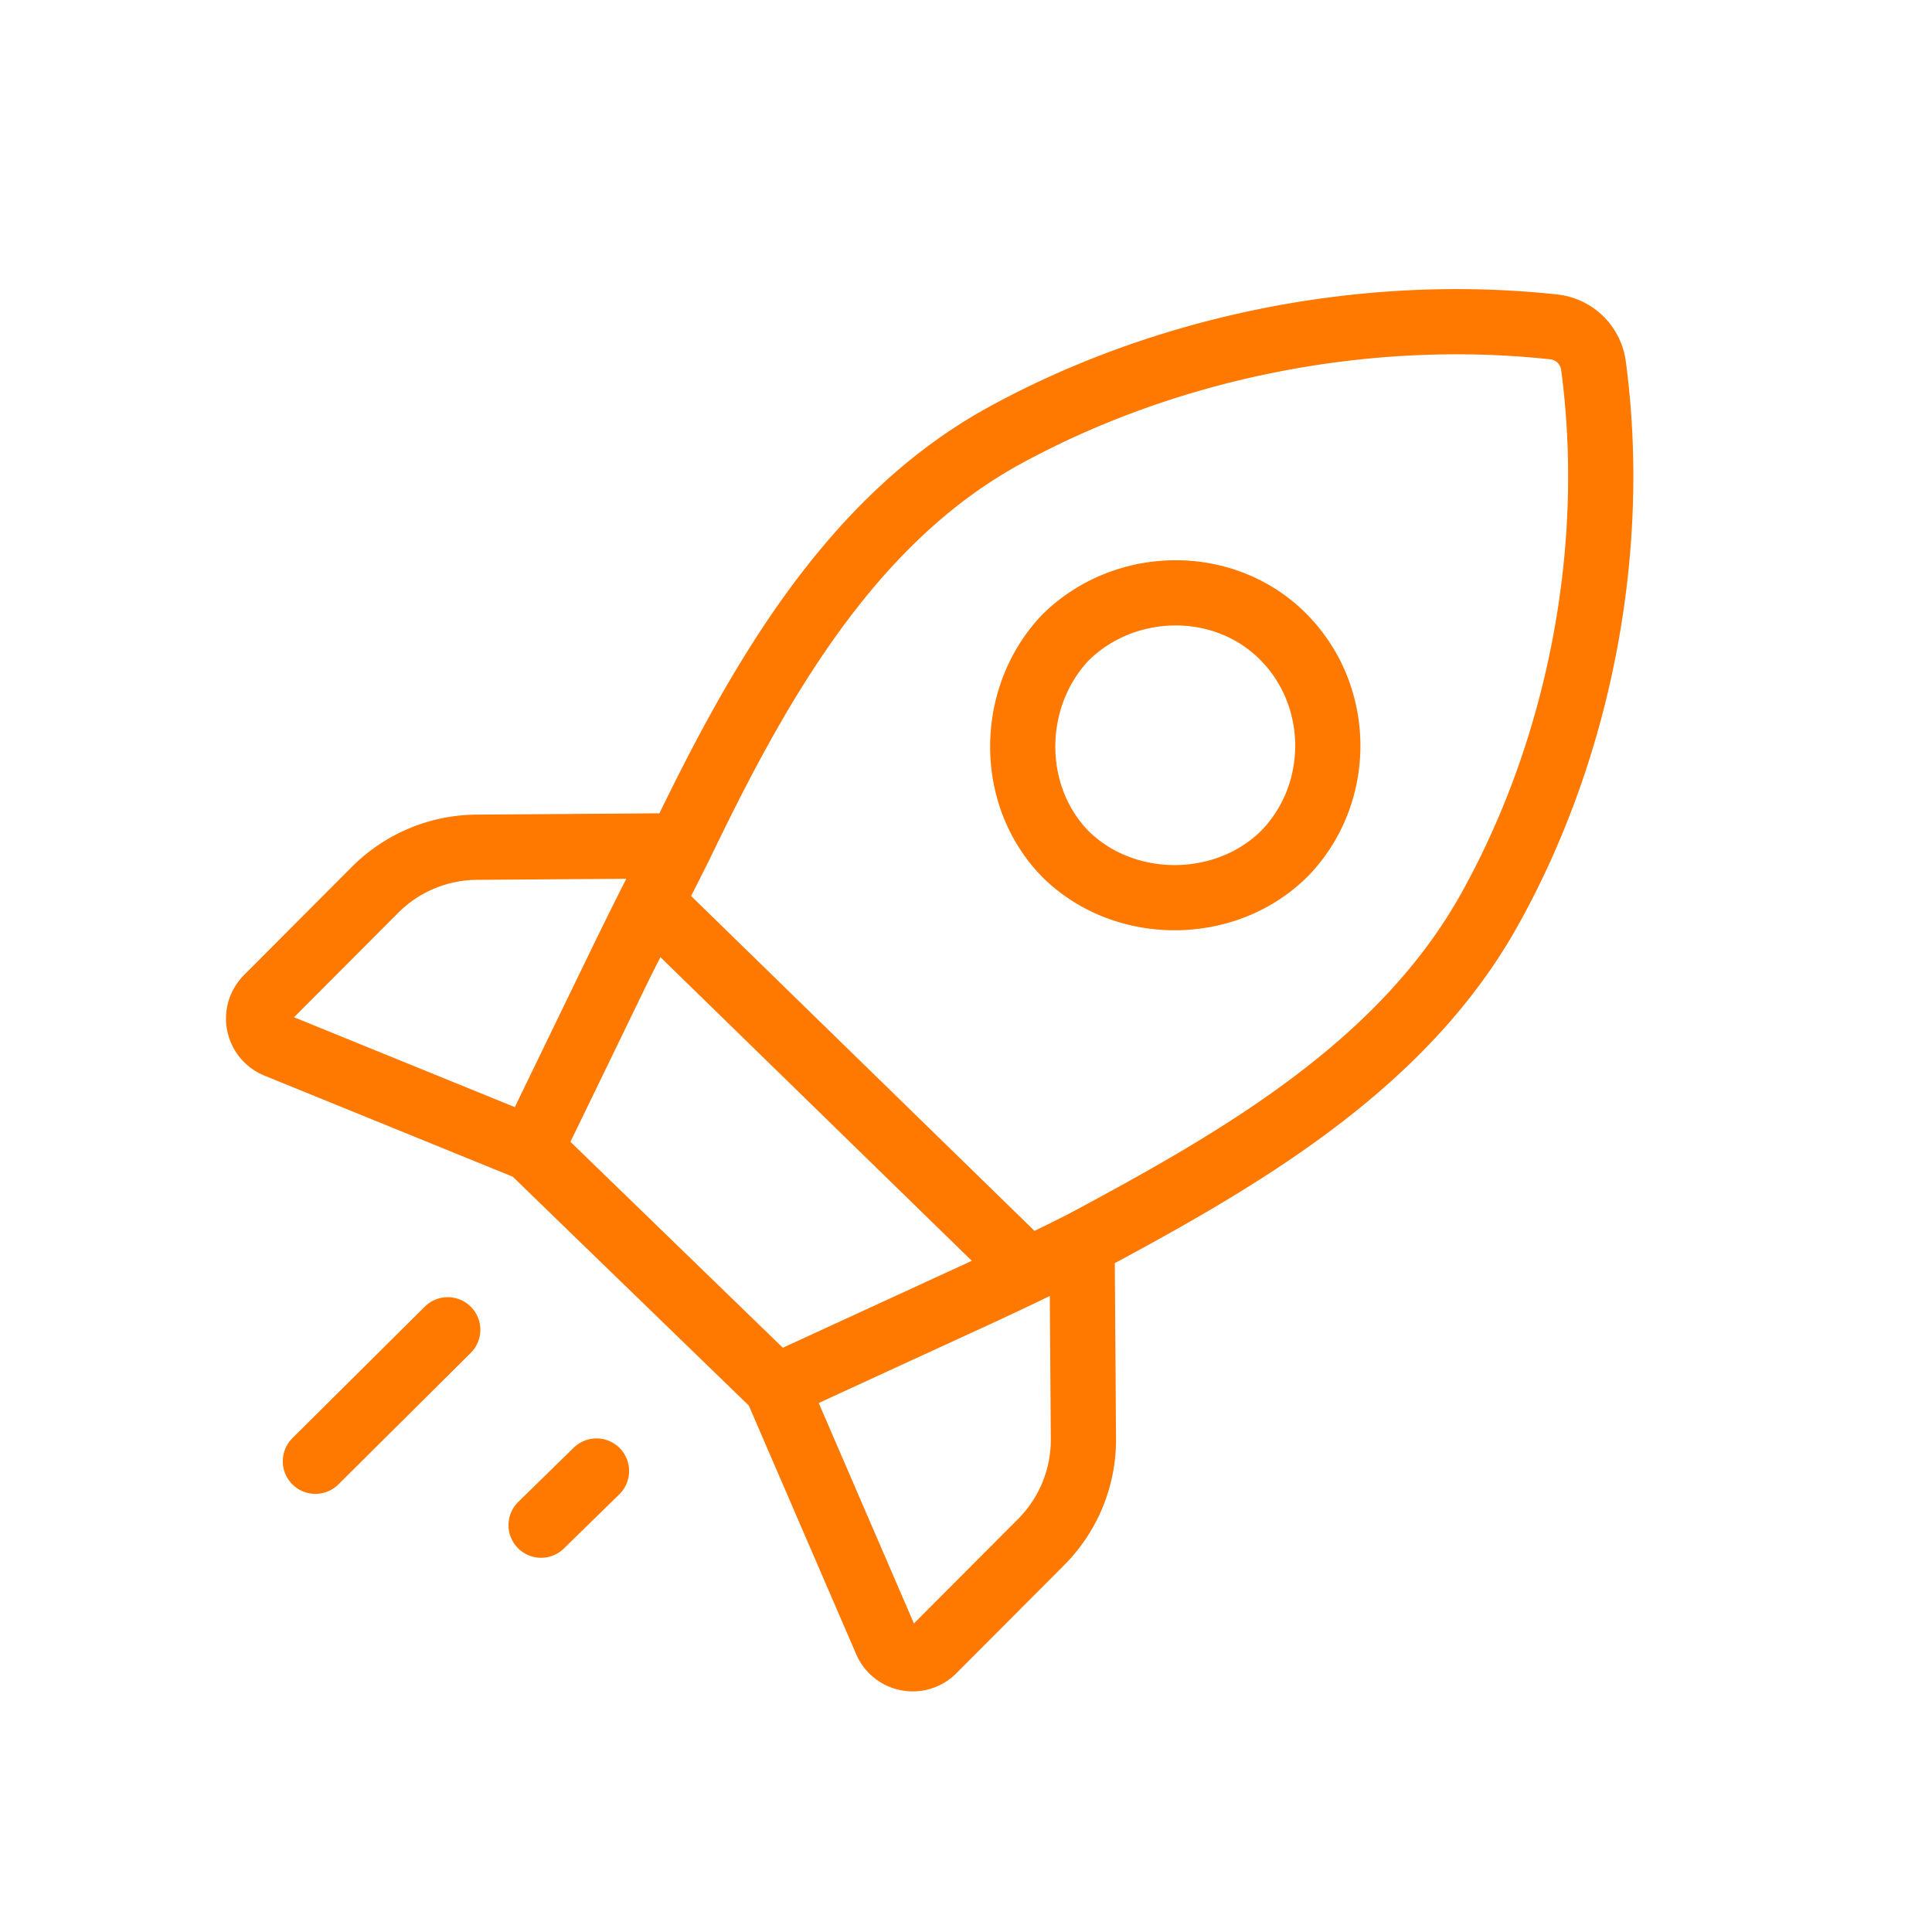
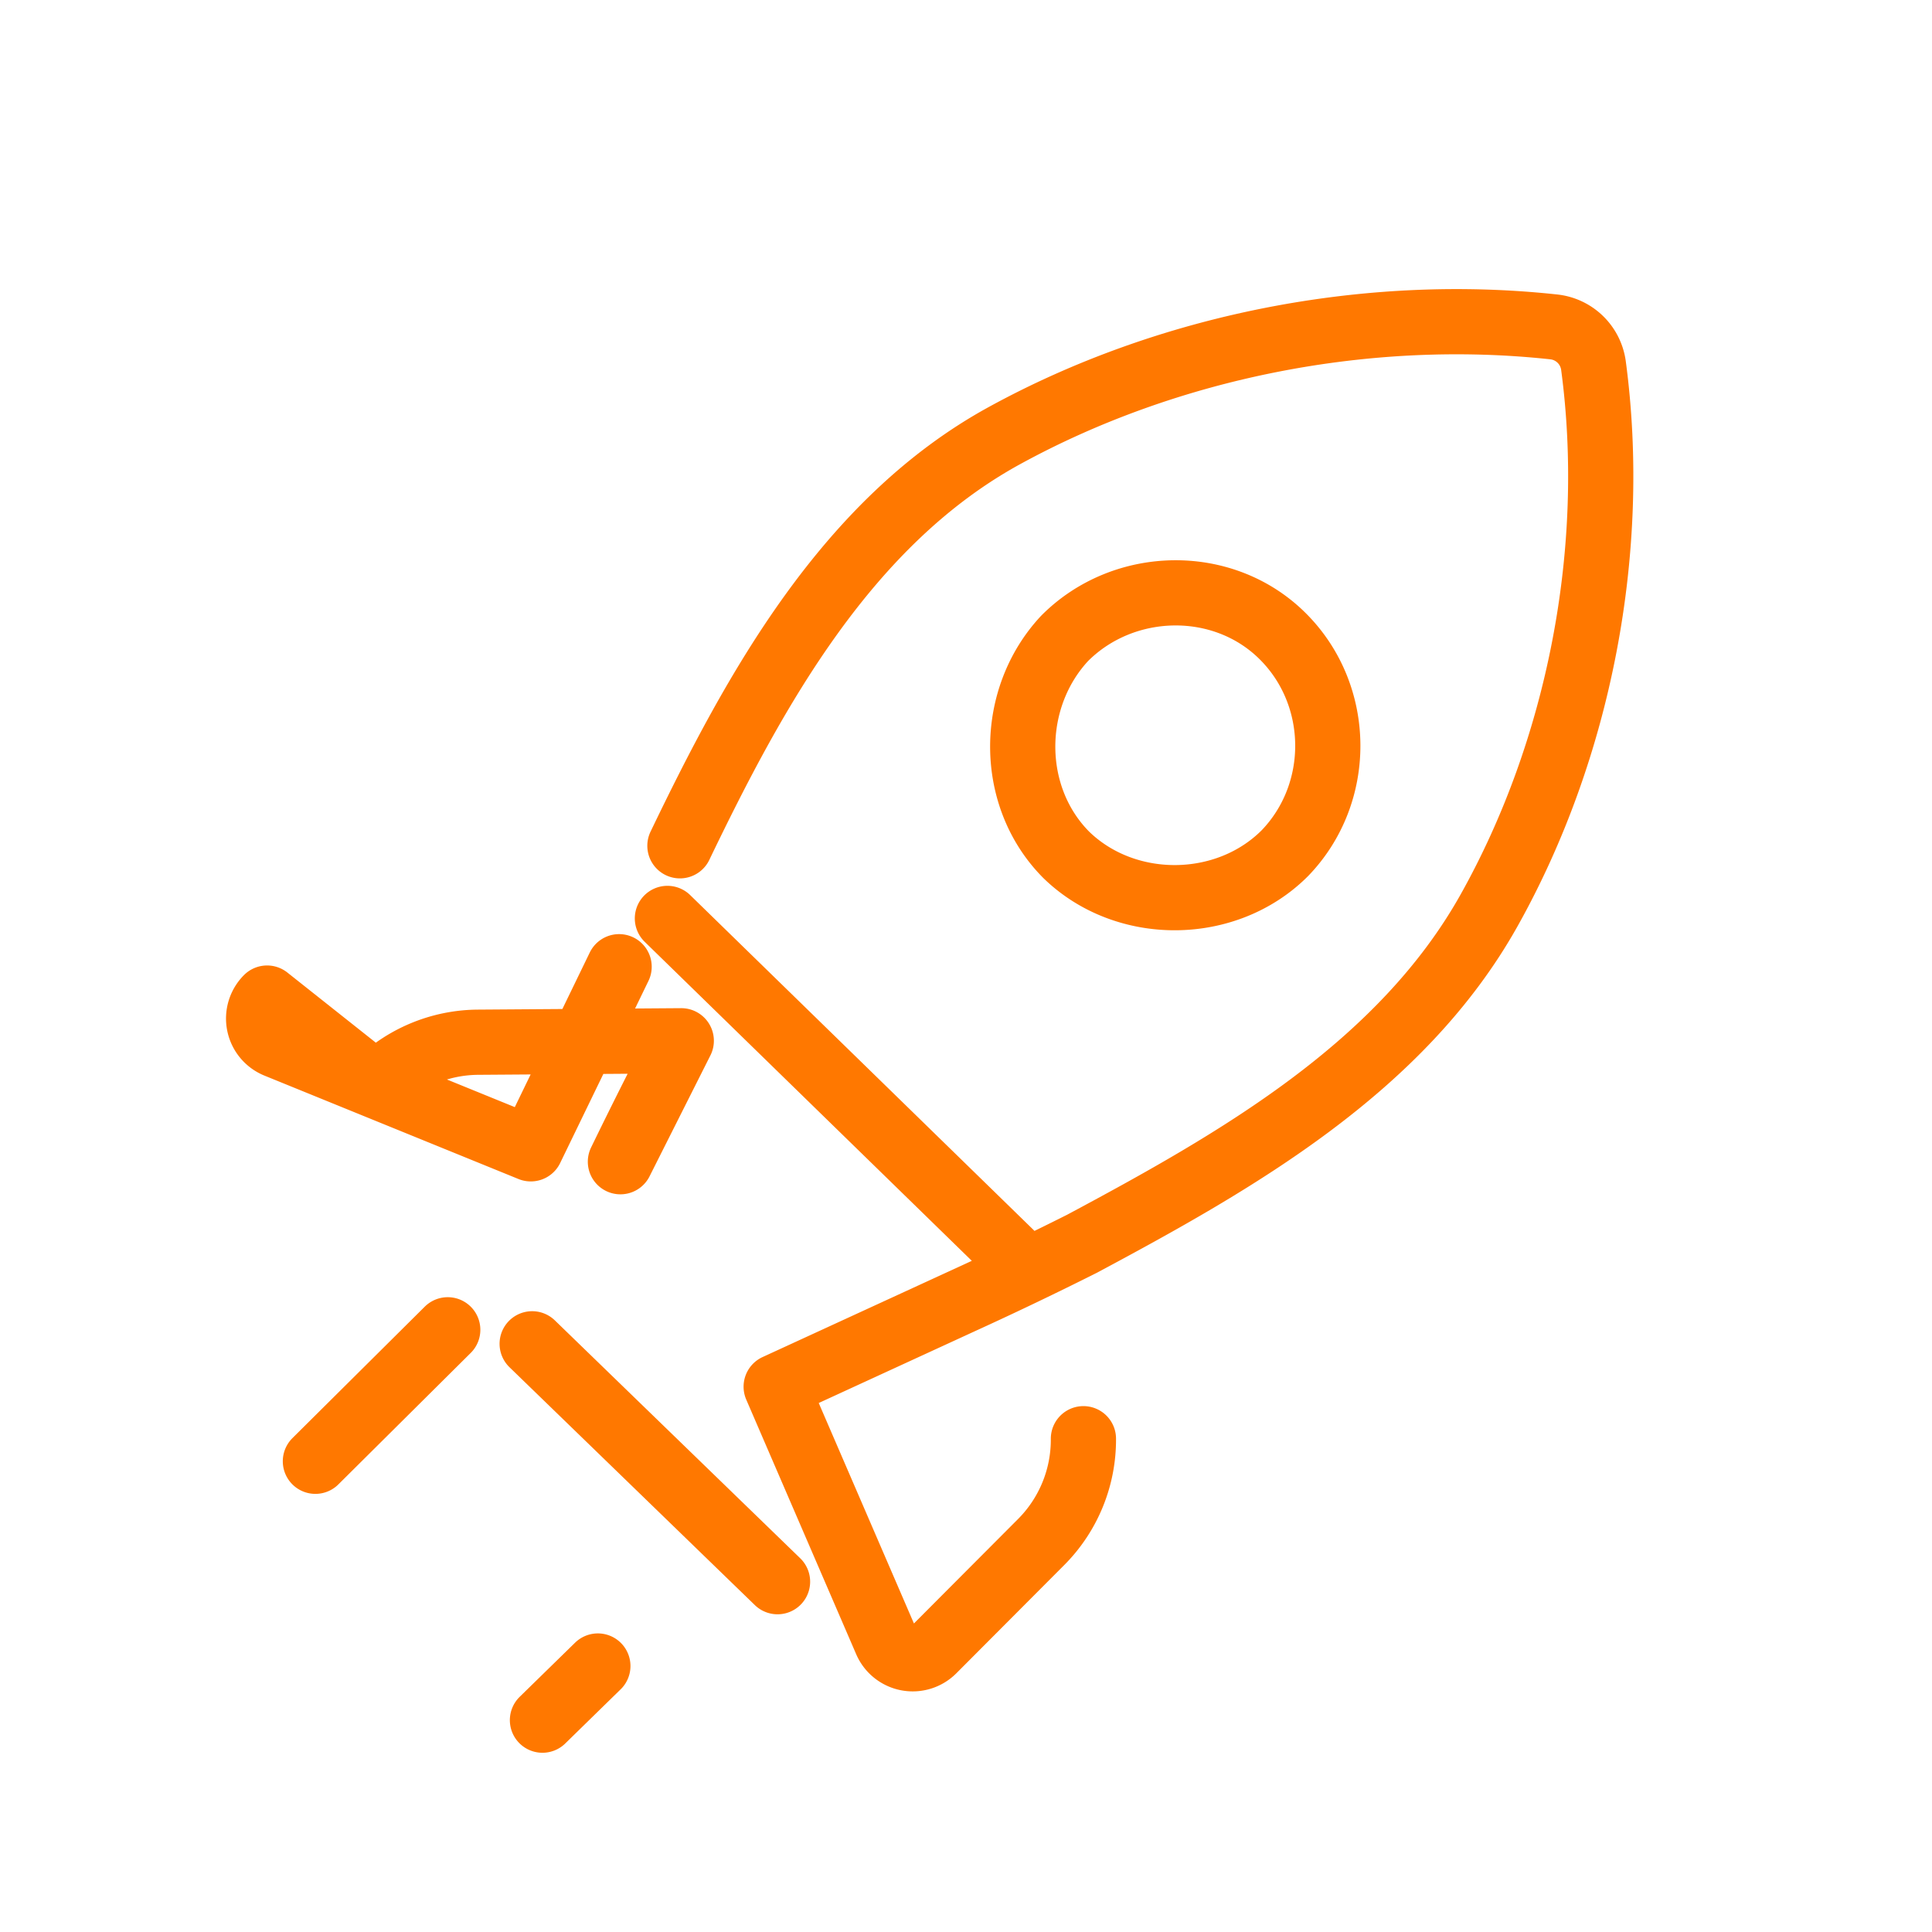
<svg xmlns="http://www.w3.org/2000/svg" width="40" height="40" fill="none">
-   <path d="M9.27 27.532l-2.74 2.722m9.54-1.544l3.849-1.77a74.26 74.26 0 002.484-1.19m-6.333 2.96l2.276 5.271a.6.6 0 00.976.186l2.233-2.24a3 3 0 00.876-2.14l-.028-4.037m-6.333 2.96l-5.08-4.925m1.36 6.671l-1.147 1.121m2.874-14.066c-.42.804-.84 1.64-1.26 2.504m1.26-2.504l-1.26 2.504m1.26-2.504l-4.207.03a3 3 0 00-2.104.881L5.53 20.664a.6.6 0 00.199.98l5.26 2.141m3.088-6.274c1.562-3.249 3.464-6.71 6.72-8.493 3.39-1.857 7.512-2.668 11.371-2.25a.93.93 0 01.823.8c.51 3.808-.293 7.938-2.155 11.269-1.825 3.267-5.238 5.204-8.433 6.913m-9.585-5.735l-1.828 3.77m2.828-4.77l7.1 6.924m1.124-12.722c1.223-1.229 3.297-1.274 4.529-.031 1.215 1.224 1.227 3.239.031 4.478-1.213 1.216-3.301 1.23-4.529.032-1.2-1.21-1.186-3.241-.031-4.479z" stroke="#FF7800" stroke-width="1.35" stroke-linecap="round" stroke-linejoin="round" />
+   <path d="M9.27 27.532l-2.74 2.722m9.54-1.544l3.849-1.77a74.26 74.26 0 002.484-1.19m-6.333 2.96l2.276 5.271a.6.6 0 00.976.186l2.233-2.24a3 3 0 00.876-2.14m-6.333 2.96l-5.08-4.925m1.36 6.671l-1.147 1.121m2.874-14.066c-.42.804-.84 1.64-1.26 2.504m1.26-2.504l-1.26 2.504m1.26-2.504l-4.207.03a3 3 0 00-2.104.881L5.53 20.664a.6.6 0 00.199.98l5.26 2.141m3.088-6.274c1.562-3.249 3.464-6.71 6.72-8.493 3.39-1.857 7.512-2.668 11.371-2.25a.93.93 0 01.823.8c.51 3.808-.293 7.938-2.155 11.269-1.825 3.267-5.238 5.204-8.433 6.913m-9.585-5.735l-1.828 3.77m2.828-4.77l7.1 6.924m1.124-12.722c1.223-1.229 3.297-1.274 4.529-.031 1.215 1.224 1.227 3.239.031 4.478-1.213 1.216-3.301 1.23-4.529.032-1.2-1.21-1.186-3.241-.031-4.479z" stroke="#FF7800" stroke-width="1.35" stroke-linecap="round" stroke-linejoin="round" />
</svg>